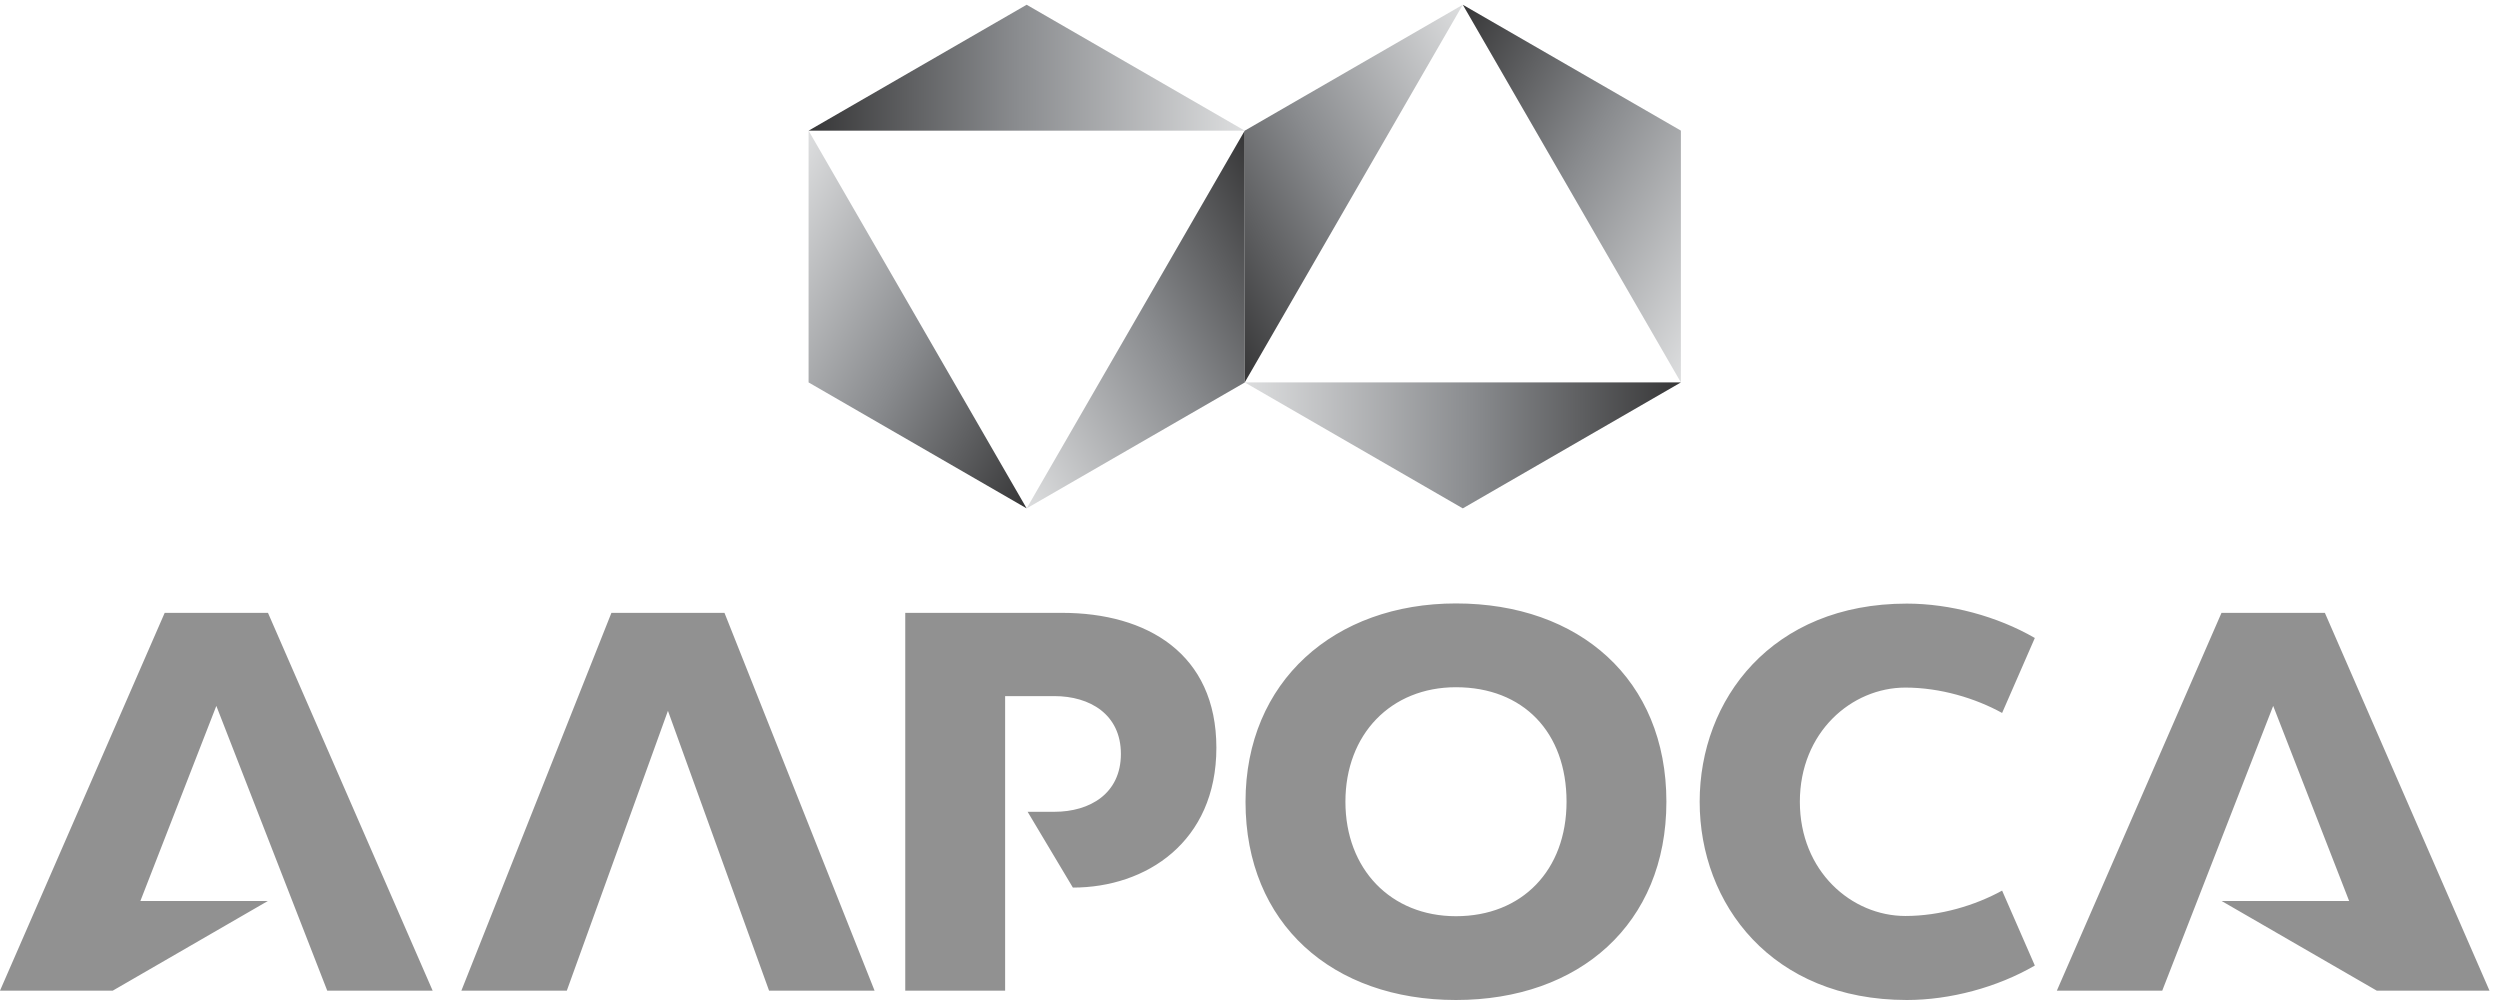
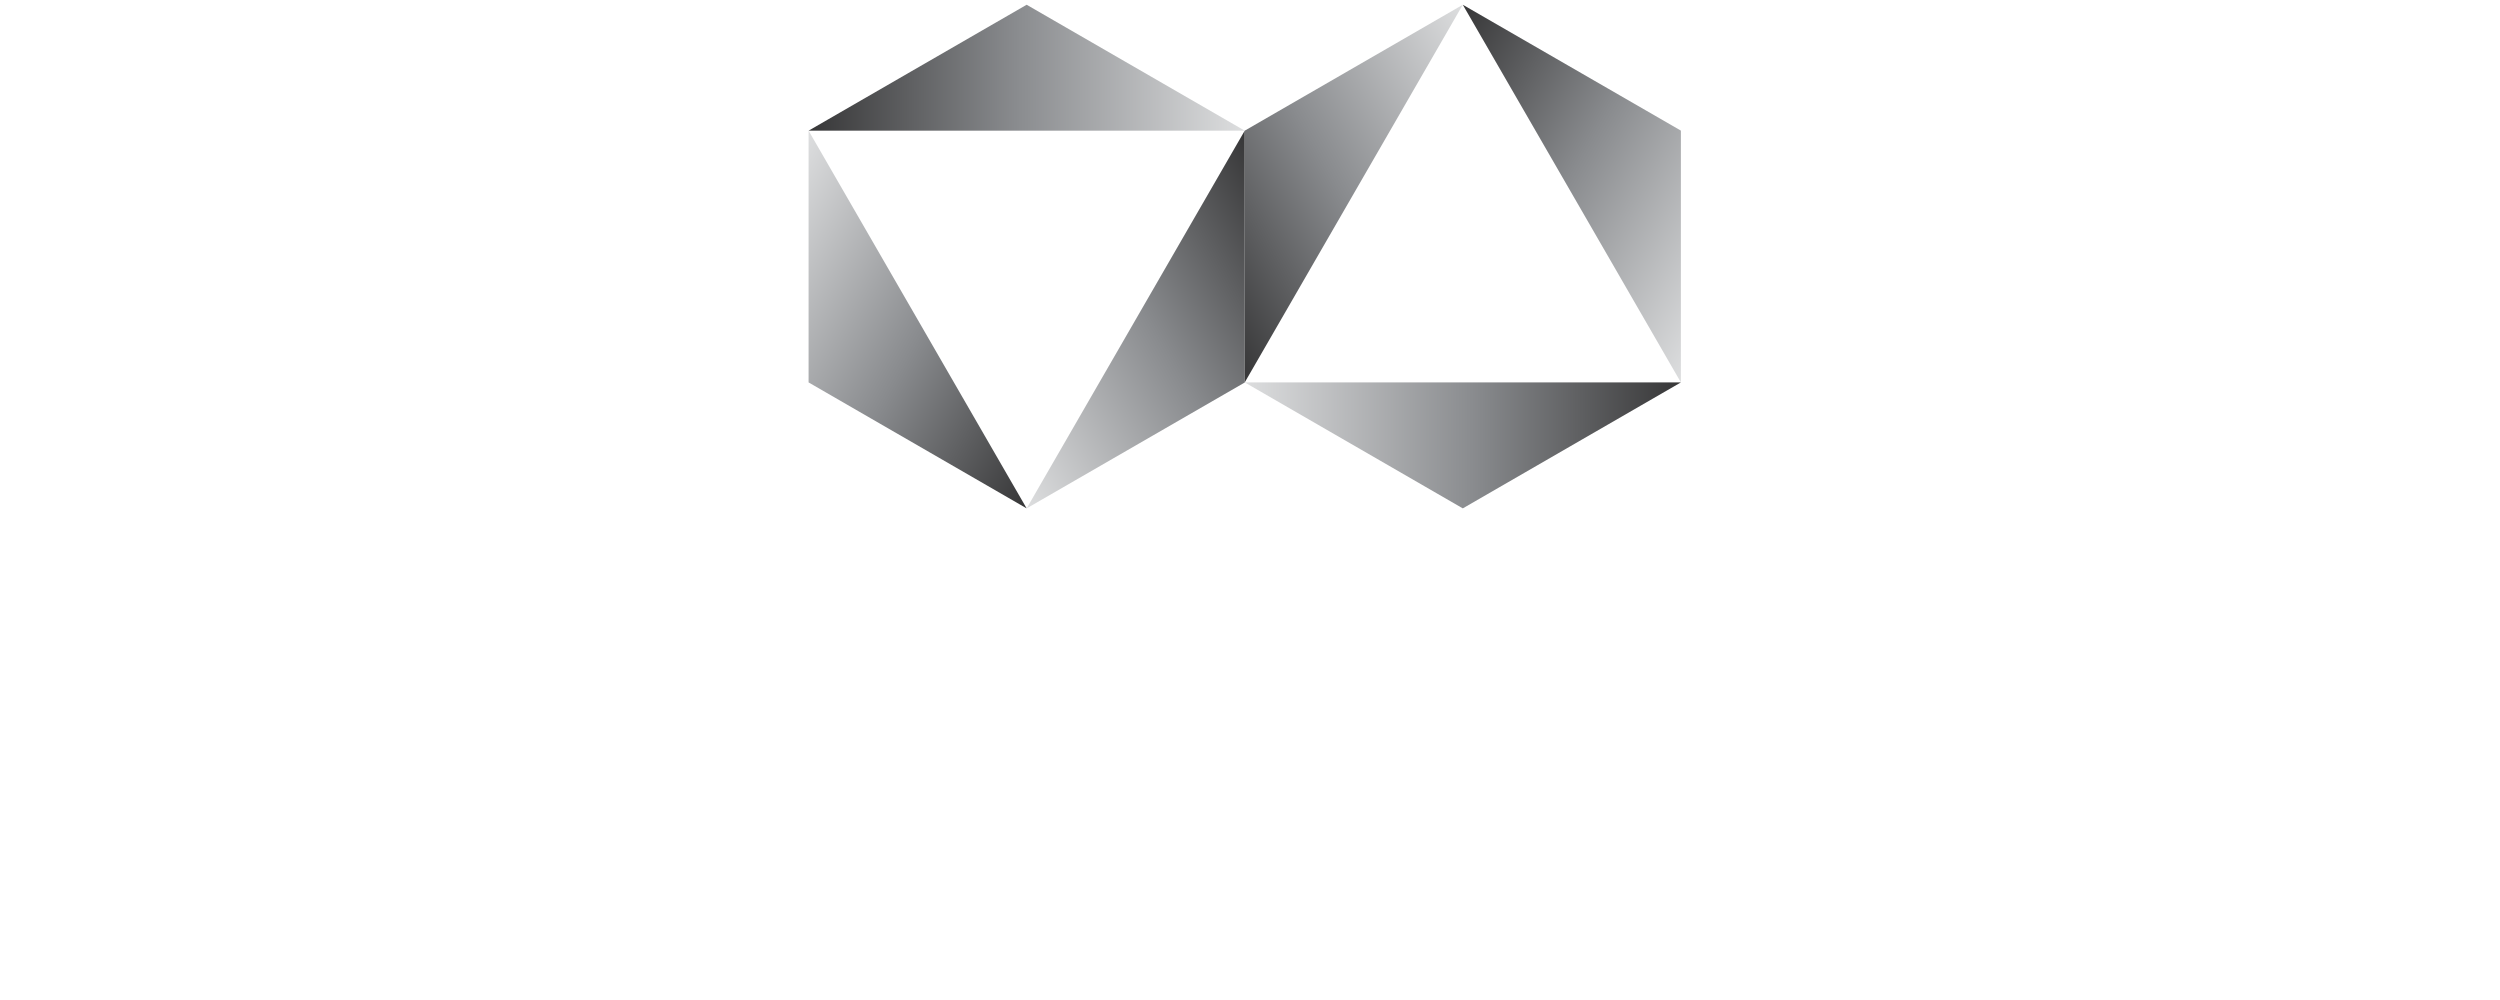
<svg xmlns="http://www.w3.org/2000/svg" width="120px" height="48px" viewBox="0 0 120 48" version="1.1">
  <title>logo</title>
  <desc>Created with Sketch.</desc>
  <defs>
    <linearGradient x1="100%" y1="99.997%" x2="0%" y2="100%" id="linearGradient-1">
      <stop stop-color="#DDDEDF" offset="0%" />
      <stop stop-color="#898B8E" offset="52.619%" />
      <stop stop-color="#363637" offset="100%" />
    </linearGradient>
    <linearGradient x1="1.50910548e-11%" y1="0%" x2="100%" y2="100%" id="linearGradient-2">
      <stop stop-color="#DDDEDF" offset="0%" />
      <stop stop-color="#898B8E" offset="52.619%" />
      <stop stop-color="#363637" offset="100%" />
    </linearGradient>
    <linearGradient x1="0%" y1="100%" x2="100%" y2="0%" id="linearGradient-3">
      <stop stop-color="#DDDEDF" offset="0%" />
      <stop stop-color="#898B8E" offset="52.619%" />
      <stop stop-color="#363637" offset="100%" />
    </linearGradient>
    <linearGradient x1="1.47953494e-07%" y1="0%" x2="100%" y2="0%" id="linearGradient-4">
      <stop stop-color="#DDDEDF" offset="0%" />
      <stop stop-color="#898B8E" offset="52.619%" />
      <stop stop-color="#363637" offset="100%" />
    </linearGradient>
    <linearGradient x1="100%" y1="0%" x2="0%" y2="100%" id="linearGradient-5">
      <stop stop-color="#DDDEDF" offset="0%" />
      <stop stop-color="#898B8E" offset="52.619%" />
      <stop stop-color="#363637" offset="100%" />
    </linearGradient>
    <linearGradient x1="100%" y1="99.997%" x2="0%" y2="0%" id="linearGradient-6">
      <stop stop-color="#DDDEDF" offset="0%" />
      <stop stop-color="#898B8E" offset="52.619%" />
      <stop stop-color="#363637" offset="100%" />
    </linearGradient>
  </defs>
  <g id="Page-1" stroke="none" stroke-width="1" fill="none" fill-rule="evenodd">
    <g id="Alrosa-Dinastia-Landing-5" transform="translate(-660, -40)">
      <g id="logo-gray" transform="translate(660, 40)">
        <g id="Group-17">
          <g id="Group-3">
            <g id="Group" transform="translate(38.769, 0)">
              <polyline id="Fill-1" fill="url(#linearGradient-1)" points="10.51 0.228 0.043 6.272 20.978 6.272 10.51 0.228" />
              <polygon id="Fill-3" fill="url(#linearGradient-2)" points="10.51 24.402 0.043 6.272 0.043 18.356" />
              <polyline id="Fill-5" fill="url(#linearGradient-3)" points="20.978 18.36 20.978 6.272 10.51 24.402 20.978 18.36" />
            </g>
            <g id="Group-2" transform="translate(59.077, 0)">
              <polyline id="Fill-7" fill="url(#linearGradient-4)" points="11.137 24.402 0.67 18.356 21.606 18.356 11.137 24.402" />
              <polyline id="Fill-9" fill="url(#linearGradient-5)" points="0.67 6.272 11.137 0.228 0.67 18.356 0.67 6.272" />
              <polyline id="Fill-11" fill="url(#linearGradient-6)" points="21.606 6.27 21.606 18.356 11.137 0.228 21.606 6.27" />
            </g>
-             <path d="M29.348,29.417 L34.775,29.417 L41.979,47.551 L36.915,47.551 L32.061,34.118 L27.207,47.551 L22.146,47.551 L29.348,29.417 Z M69.886,28.965 C75.805,28.965 79.987,32.61 79.987,38.483 C79.987,44.352 75.805,48 69.886,48 C63.967,48 59.785,44.352 59.785,38.483 C59.785,32.699 64.062,28.965 69.886,28.965 Z M7.905,29.417 L12.863,29.417 L20.767,47.551 L15.707,47.551 L10.384,33.883 L6.738,43.248 L12.857,43.248 L5.413,47.551 L0,47.551 L7.905,29.417 Z M50.981,29.417 C55.048,29.417 58.386,31.368 58.386,35.893 C58.386,40.42 55.007,42.604 51.498,42.604 L49.326,38.966 L50.61,38.966 C52.312,38.966 53.803,38.095 53.803,36.188 C53.803,34.286 52.312,33.413 50.61,33.413 L48.246,33.413 L48.246,47.551 L43.452,47.551 L43.452,29.417 L50.981,29.417 Z M111.594,29.417 L119.496,47.551 L114.084,47.551 L106.638,43.248 L112.759,43.248 L109.113,33.883 L103.788,47.551 L98.729,47.551 L106.632,29.417 L111.594,29.417 Z M91.458,33.004 C88.878,33.004 86.393,35.146 86.393,38.484 C86.393,41.824 88.878,43.967 91.458,43.967 C93.138,43.967 94.82,43.455 96.101,42.749 L97.672,46.346 C95.858,47.4 93.593,48 91.529,48 C85.039,48 81.584,43.39 81.584,38.484 C81.584,33.579 85.039,28.973 91.529,28.973 C93.593,28.973 95.858,29.574 97.672,30.623 L96.101,34.222 C94.82,33.516 93.138,33.004 91.458,33.004 Z M69.886,43.978 C73.063,43.978 75.194,41.767 75.194,38.483 C75.194,35.144 73.112,32.987 69.886,32.987 C66.762,32.987 64.58,35.246 64.58,38.483 C64.58,41.719 66.762,43.978 69.886,43.978 Z" id="Combined-Shape" fill="#919191" />
          </g>
        </g>
      </g>
    </g>
  </g>
</svg>